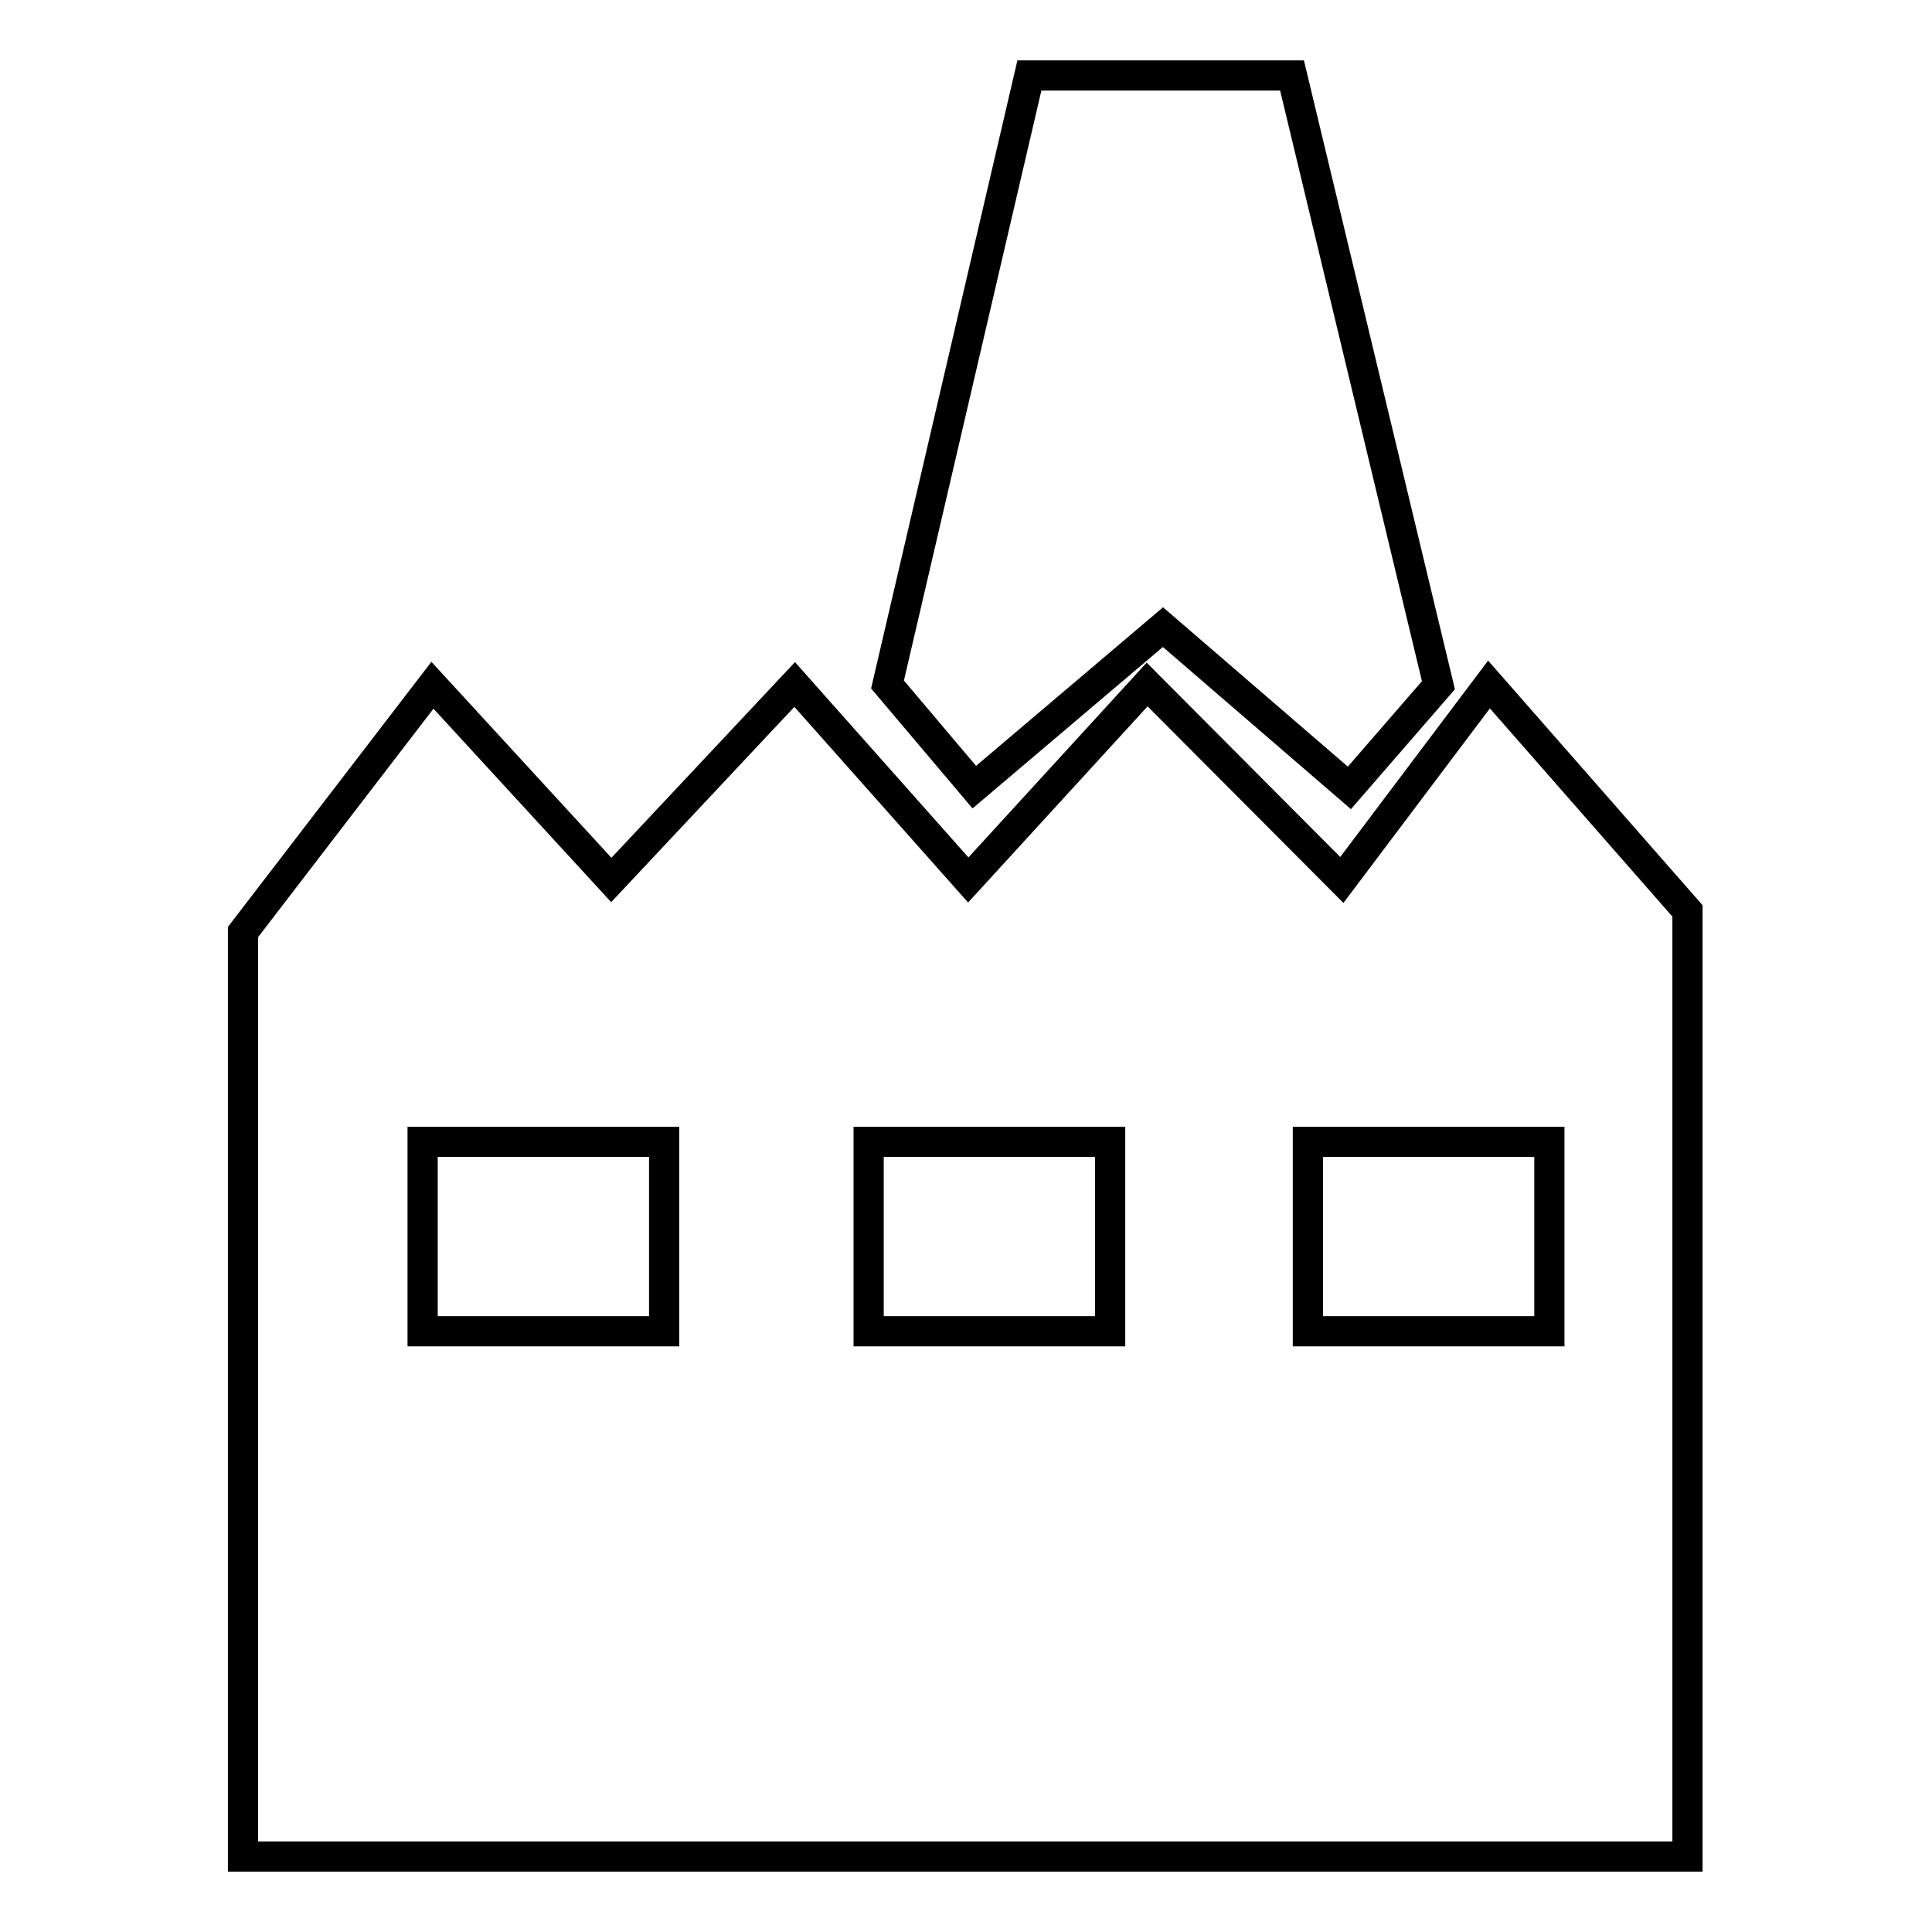
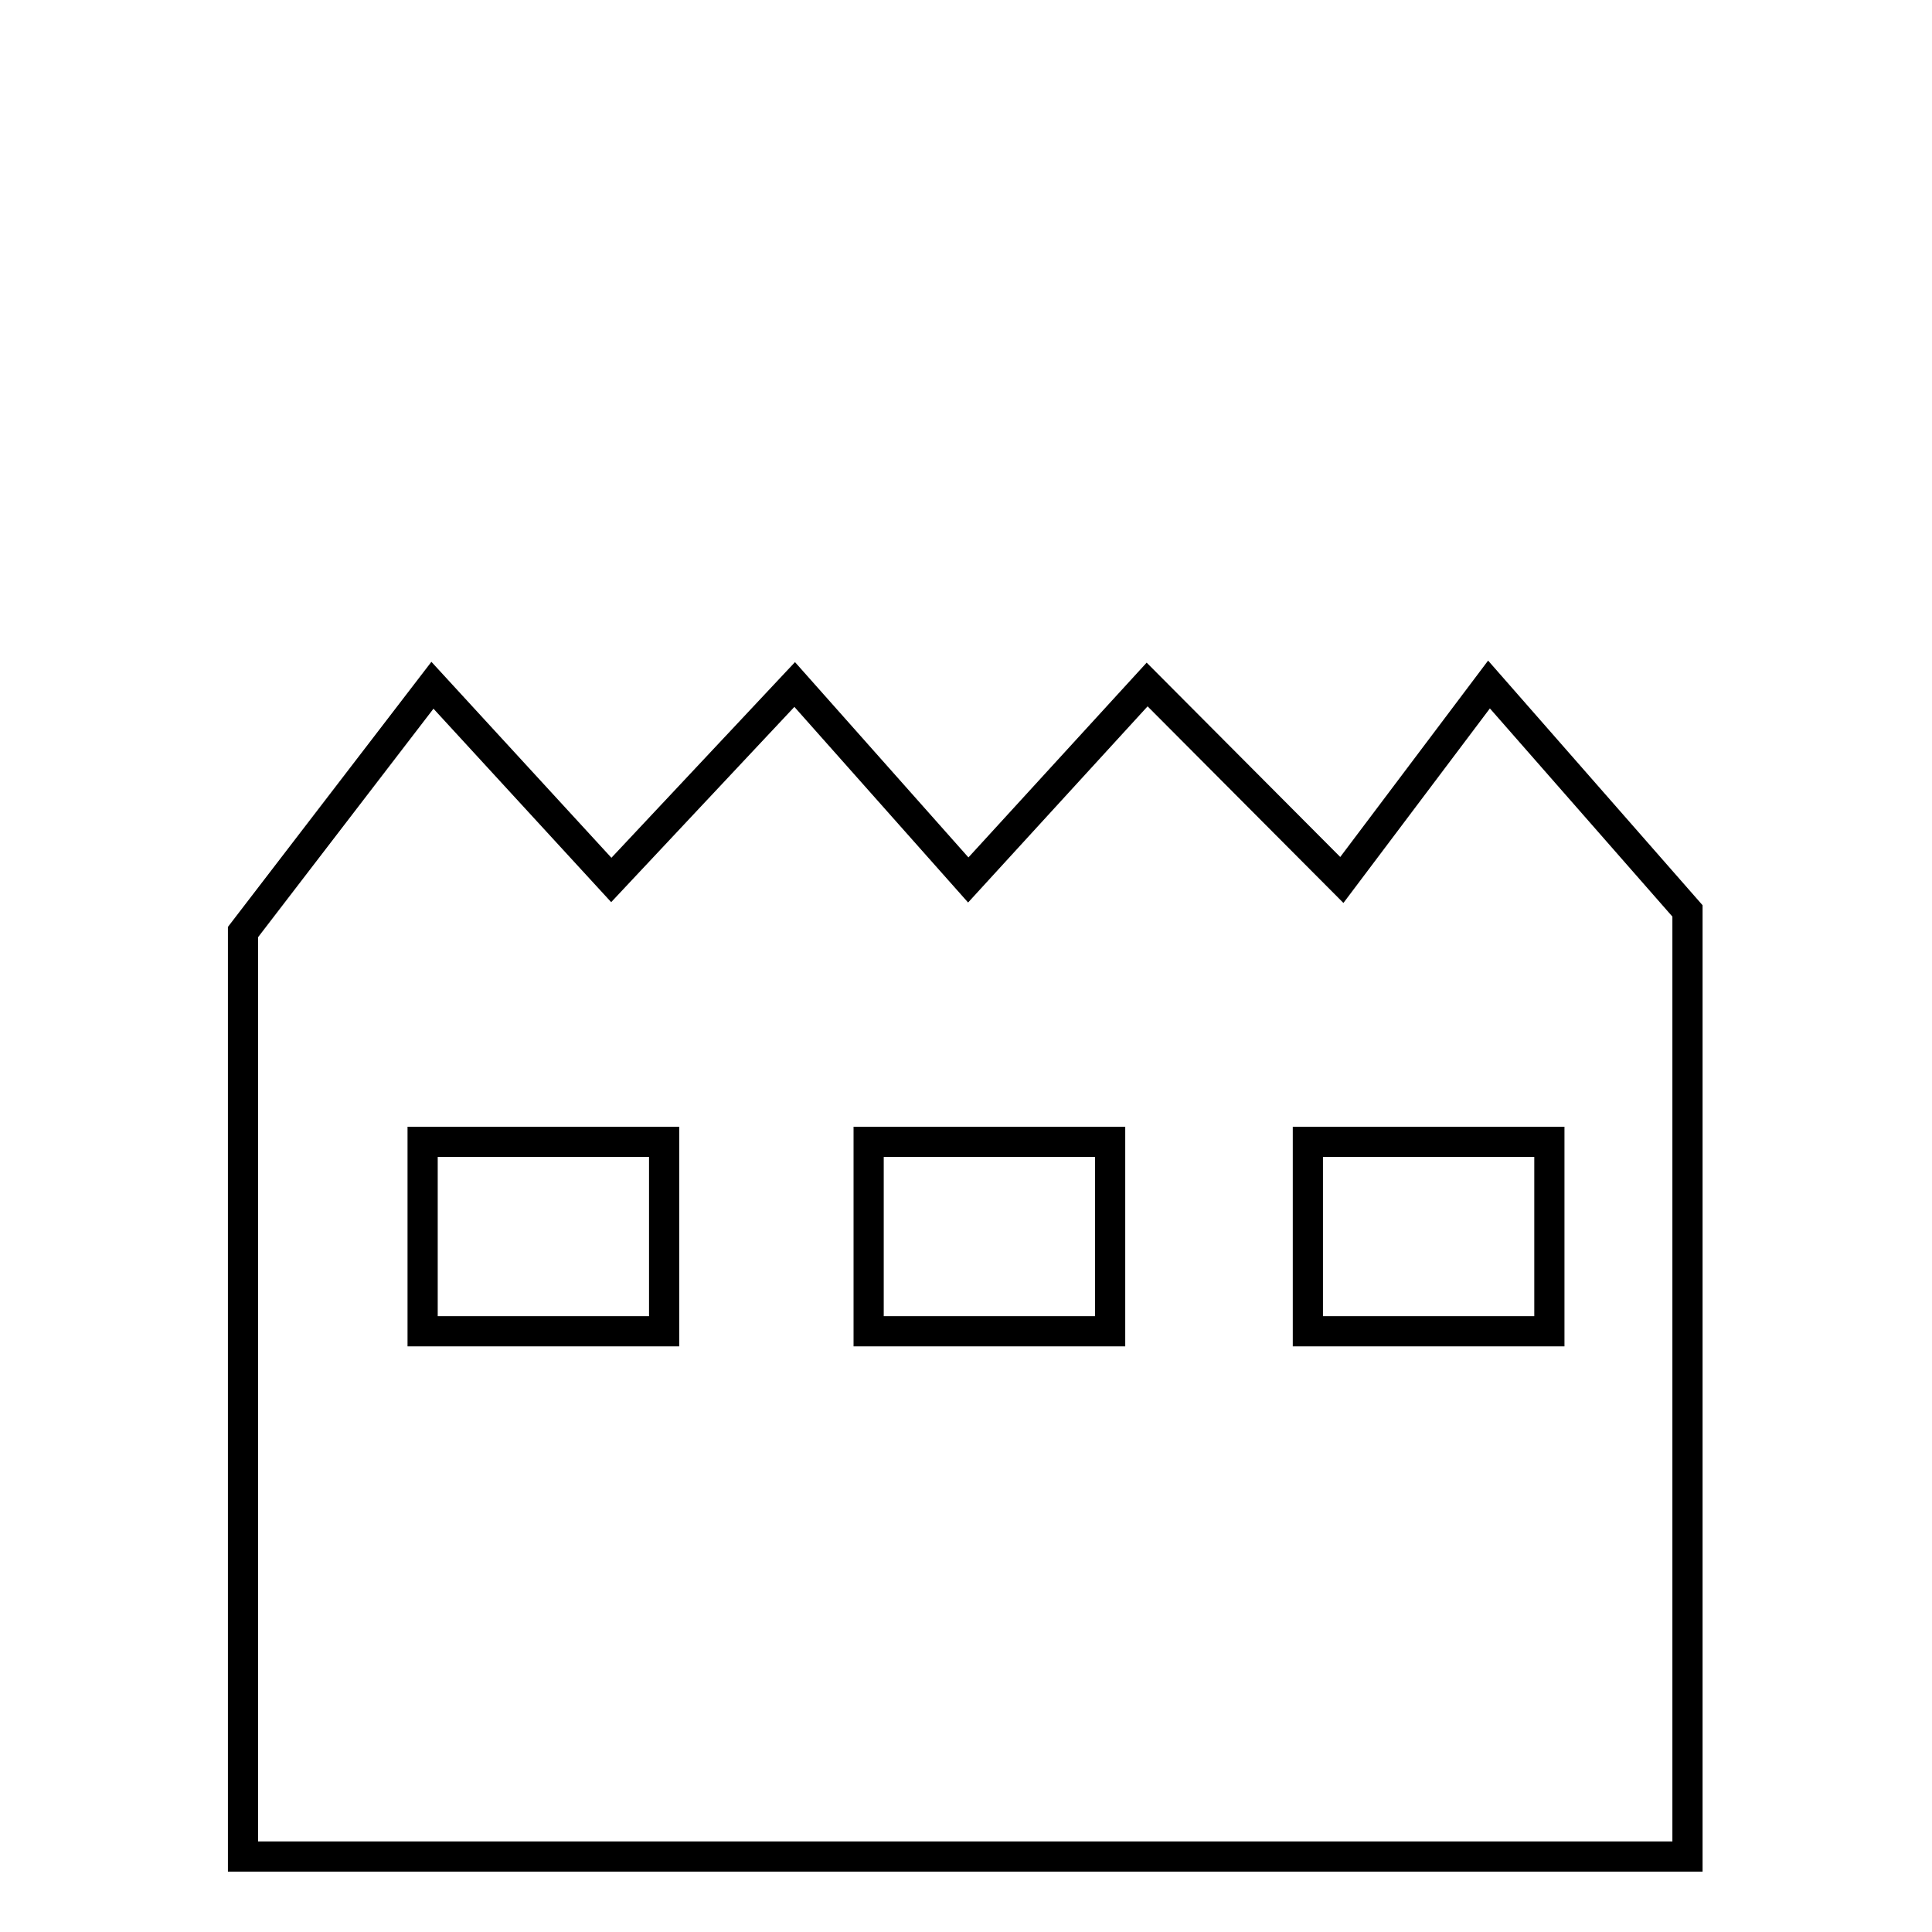
<svg xmlns="http://www.w3.org/2000/svg" version="1.1" x="0px" y="0px" viewBox="0 0 256 256" enable-background="new 0 0 256 256" xml:space="preserve">
  <g>
    <g>
-       <path stroke-width="4" fill-opacity="0" stroke="#000000" d="M154.1,83.1l24.7,21.3l11.8-13.6L171.2,10h-34.8l-18.8,80.7l11.5,13.6L154.1,83.1z" />
      <path stroke-width="4" fill-opacity="0" stroke="#000000" d="M197.3,90.7l-19.5,25.9L152,90.7l-23.7,25.9l-23-25.9L81,116.6L57.3,90.8l-25.1,32.7V246h191.4V120.7L197.3,90.7z M88,176.4h-32v-25.1h32V176.4L88,176.4z M147.1,176.4h-32v-25.1h32V176.4z M205.3,176.4h-32v-25.1h32V176.4z" />
    </g>
  </g>
</svg>